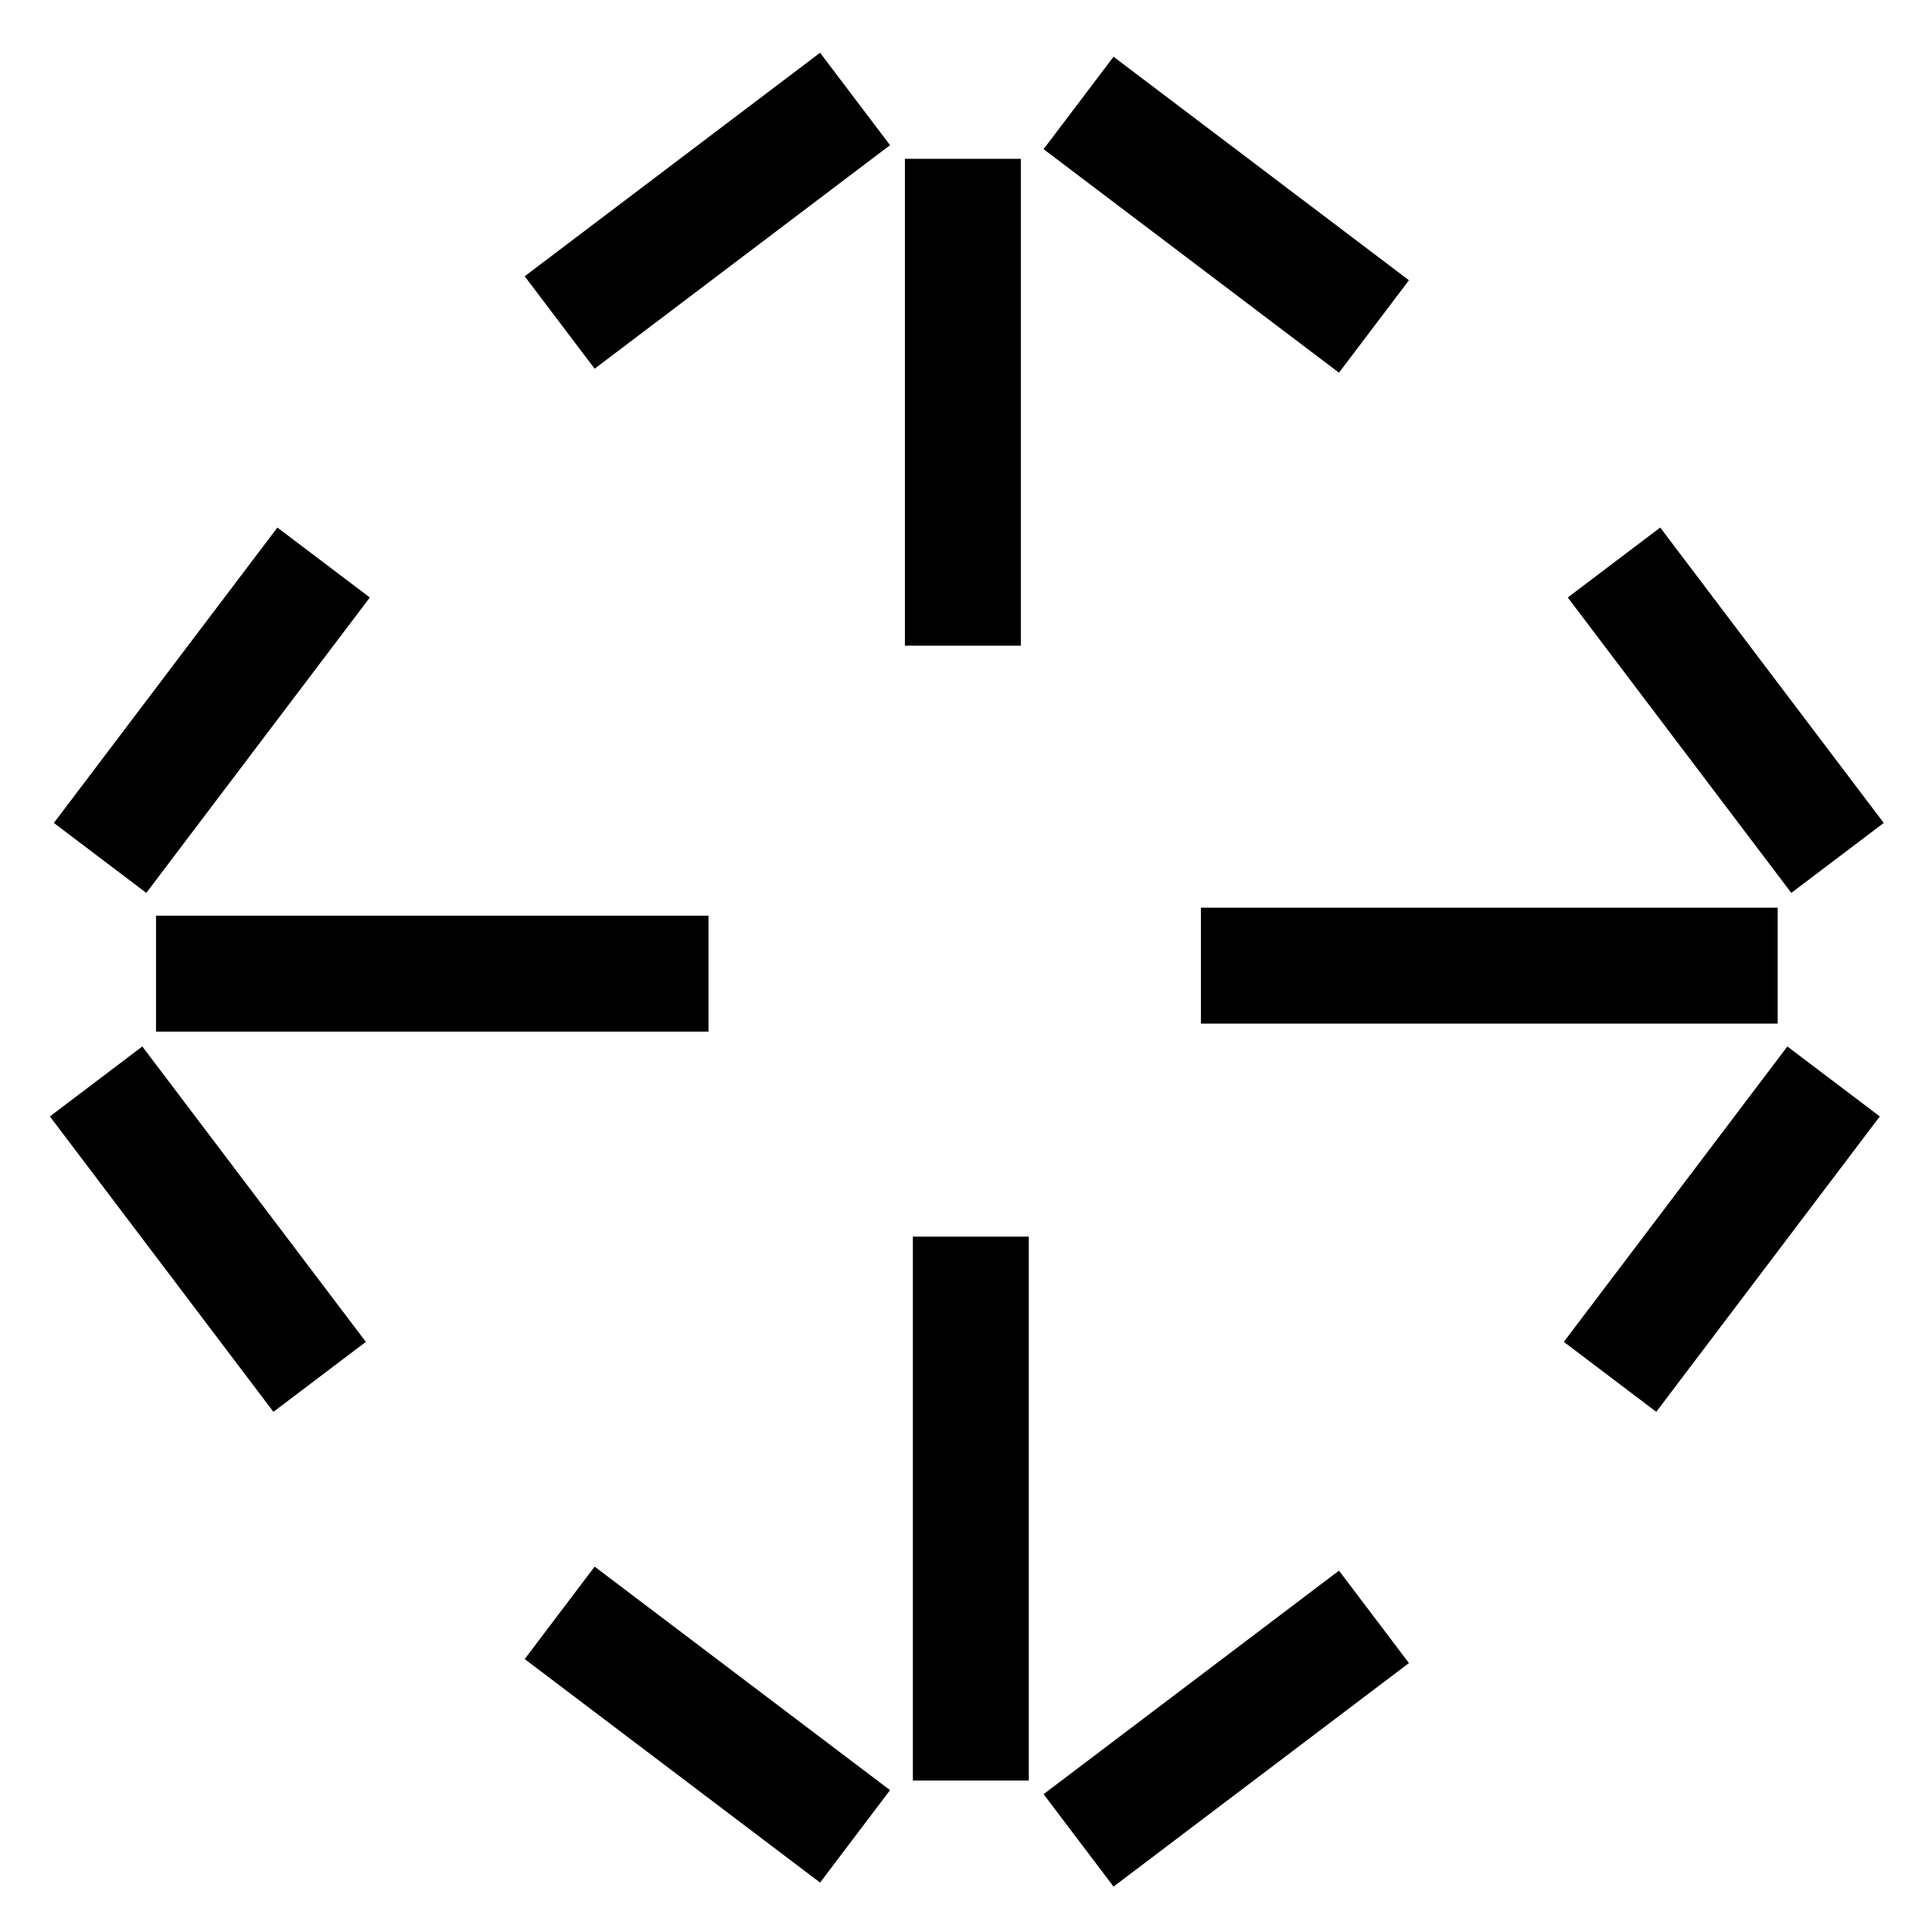
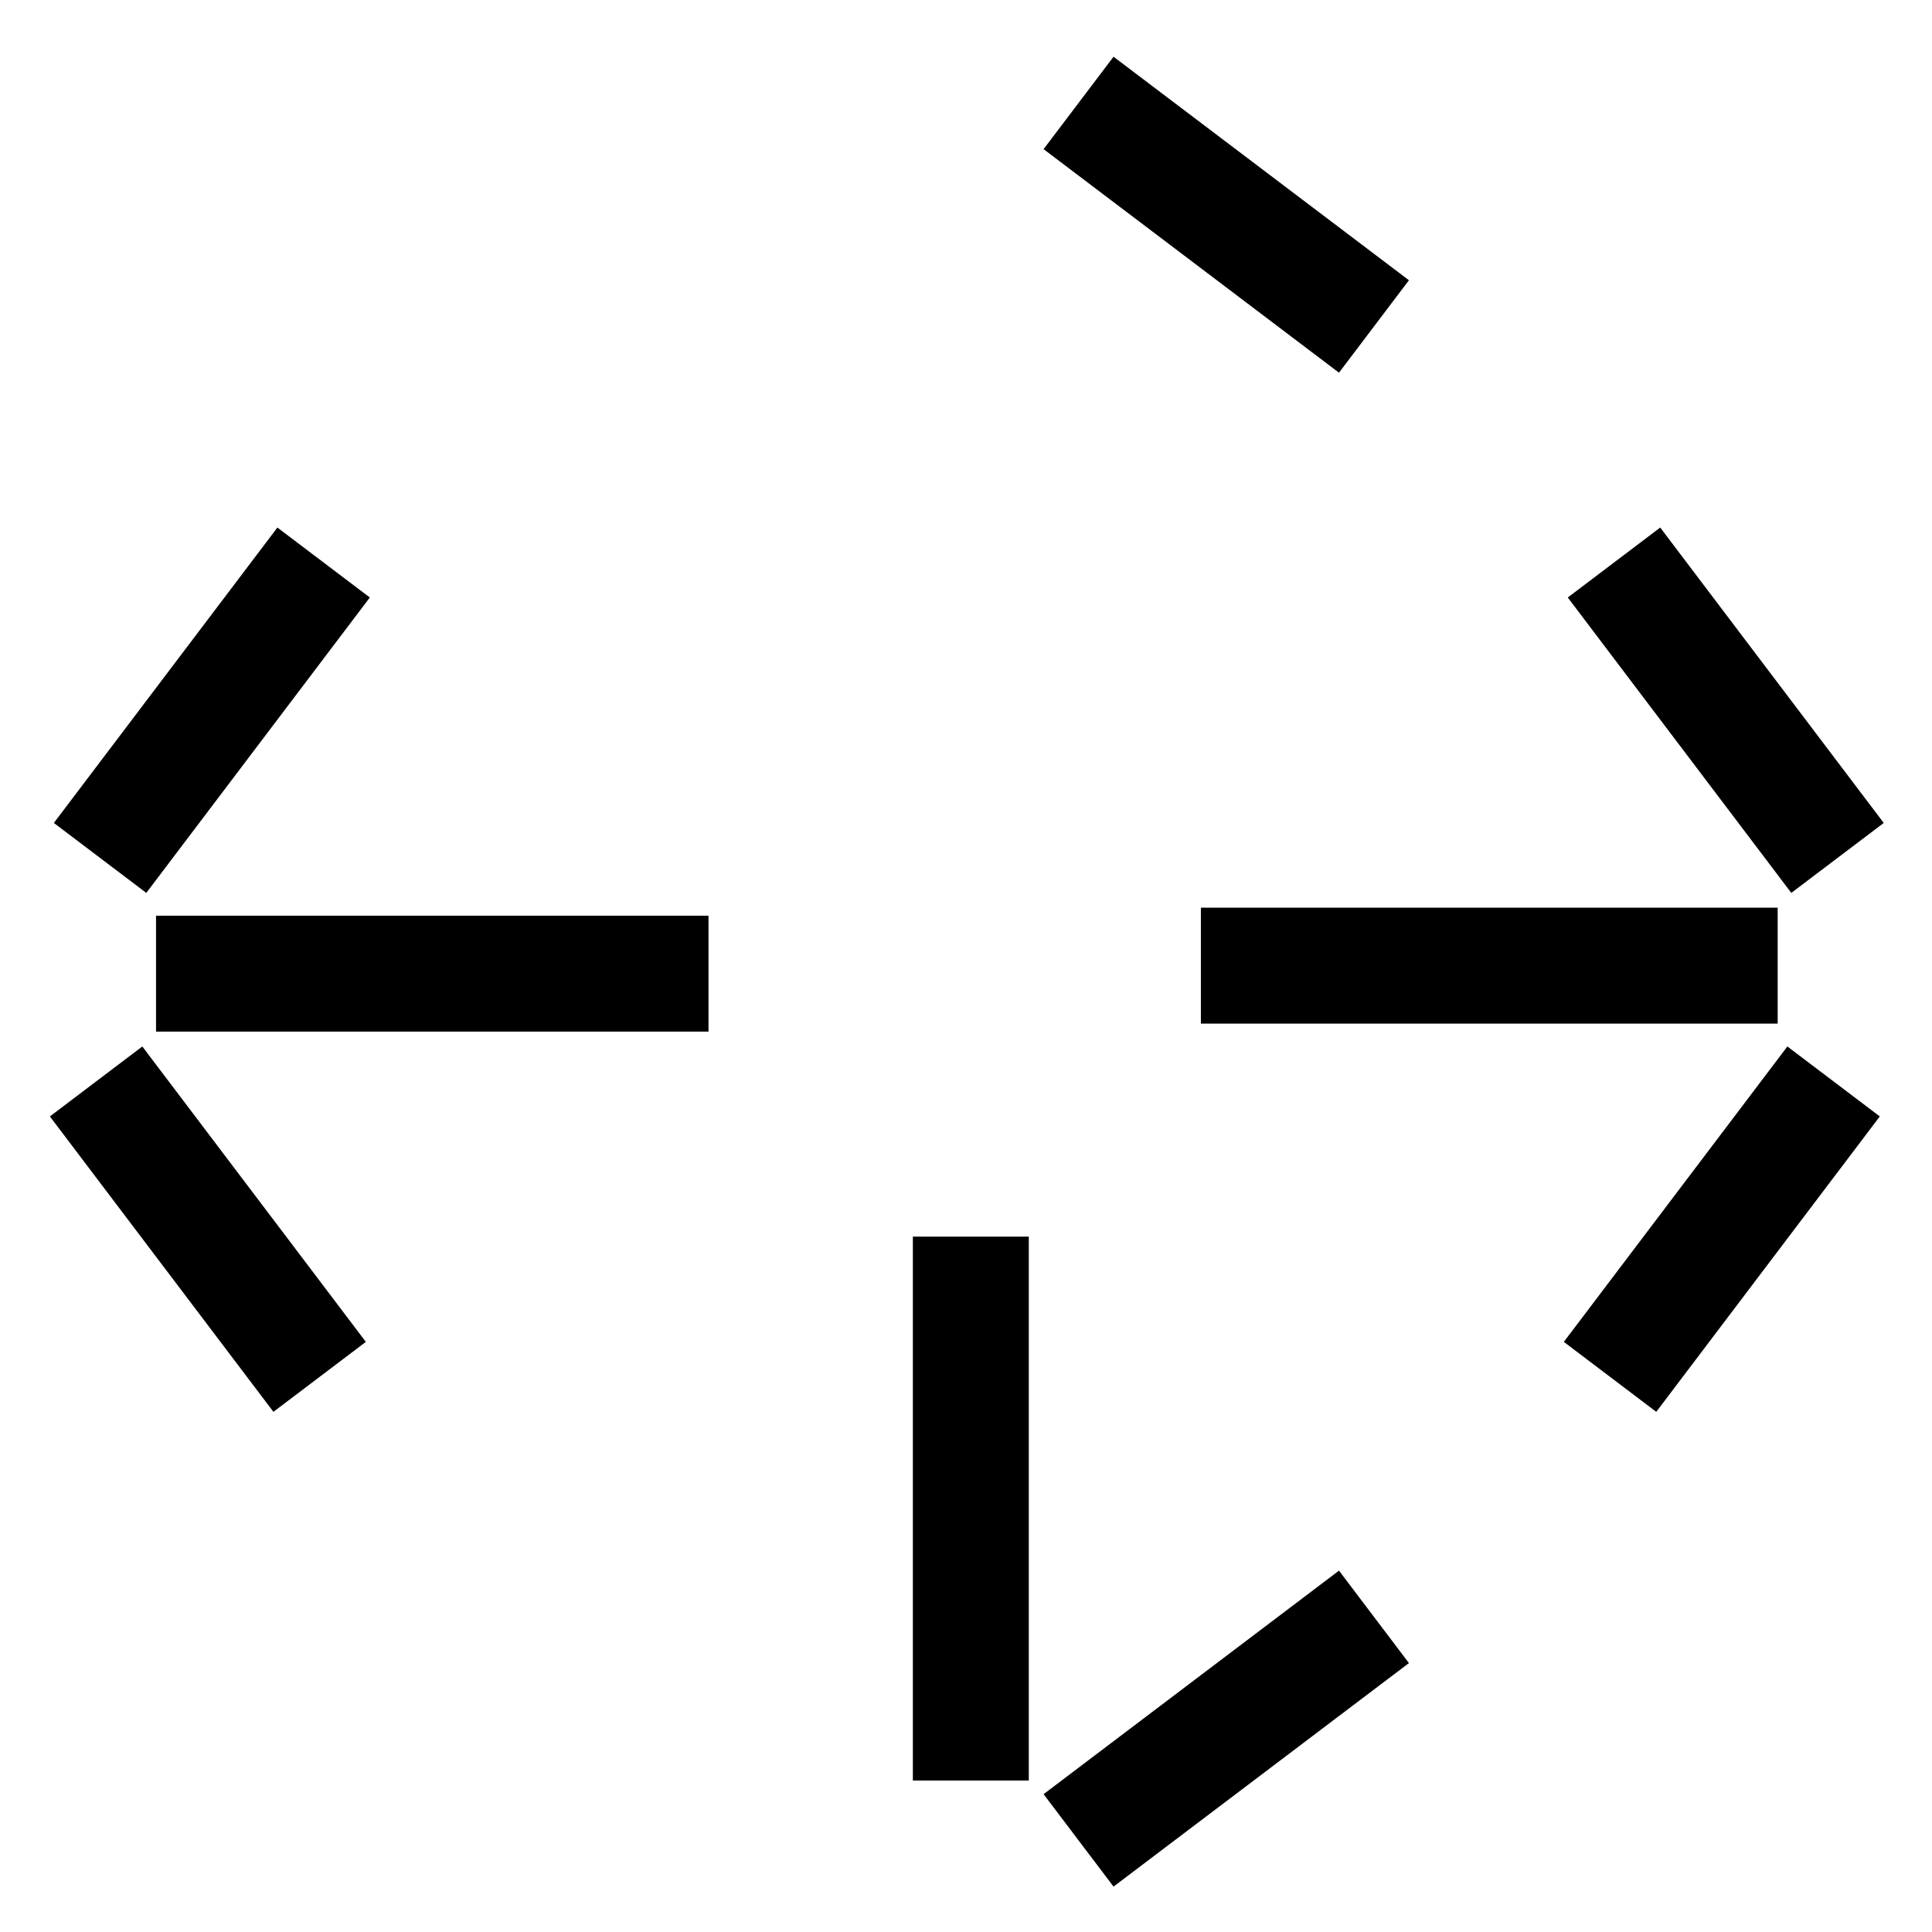
<svg xmlns="http://www.w3.org/2000/svg" width="50" height="50" viewBox="0 0 50 50">
  <defs>
    <clipPath id="clip-path">
      <rect id="Rectangle_61167" data-name="Rectangle 61167" width="50" height="50" transform="translate(253 4901)" fill="#fff" />
    </clipPath>
  </defs>
  <g id="Hosting_infrastructure_management" data-name="Hosting &amp; infrastructure management" transform="translate(-253 -4901)" clip-path="url(#clip-path)">
    <g id="Group_141157" data-name="Group 141157" transform="translate(3.428 4.059)">
-       <line id="Line_2903" data-name="Line 2903" y2="12.6" transform="translate(274.491 4901.051)" fill="none" stroke="#000" stroke-width="3" />
      <line id="Line_2904" data-name="Line 2904" x2="7.645" y2="5.785" transform="translate(277.485 4899.605)" fill="none" stroke="#000" stroke-width="3" />
-       <line id="Line_2905" data-name="Line 2905" x1="7.645" y2="5.785" transform="translate(264.056 4899.502)" fill="none" stroke="#000" stroke-width="3" />
      <line id="Line_2906" data-name="Line 2906" y1="14.076" transform="translate(274.697 4928.945)" fill="none" stroke="#000" stroke-width="3" />
-       <line id="Line_2907" data-name="Line 2907" x1="7.645" y1="5.785" transform="translate(264.056 4938.681)" fill="none" stroke="#000" stroke-width="3" />
      <line id="Line_2908" data-name="Line 2908" y1="5.785" x2="7.645" transform="translate(277.485 4938.785)" fill="none" stroke="#000" stroke-width="3" />
      <line id="Line_2909" data-name="Line 2909" x1="14.927" transform="translate(280.651 4921.932)" fill="none" stroke="#000" stroke-width="3" />
      <line id="Line_2910" data-name="Line 2910" x1="5.785" y2="7.645" transform="translate(291.24 4924.929)" fill="none" stroke="#000" stroke-width="3" />
      <line id="Line_2911" data-name="Line 2911" x1="5.785" y1="7.645" transform="translate(291.342 4911.499)" fill="none" stroke="#000" stroke-width="3" />
      <line id="Line_2912" data-name="Line 2912" x2="14.298" transform="translate(253.61 4922.139)" fill="none" stroke="#000" stroke-width="3" />
      <line id="Line_2913" data-name="Line 2913" y1="7.645" x2="5.785" transform="translate(252.162 4911.499)" fill="none" stroke="#000" stroke-width="3" />
      <line id="Line_2914" data-name="Line 2914" x2="5.785" y2="7.645" transform="translate(252.059 4924.929)" fill="none" stroke="#000" stroke-width="3" />
    </g>
  </g>
</svg>